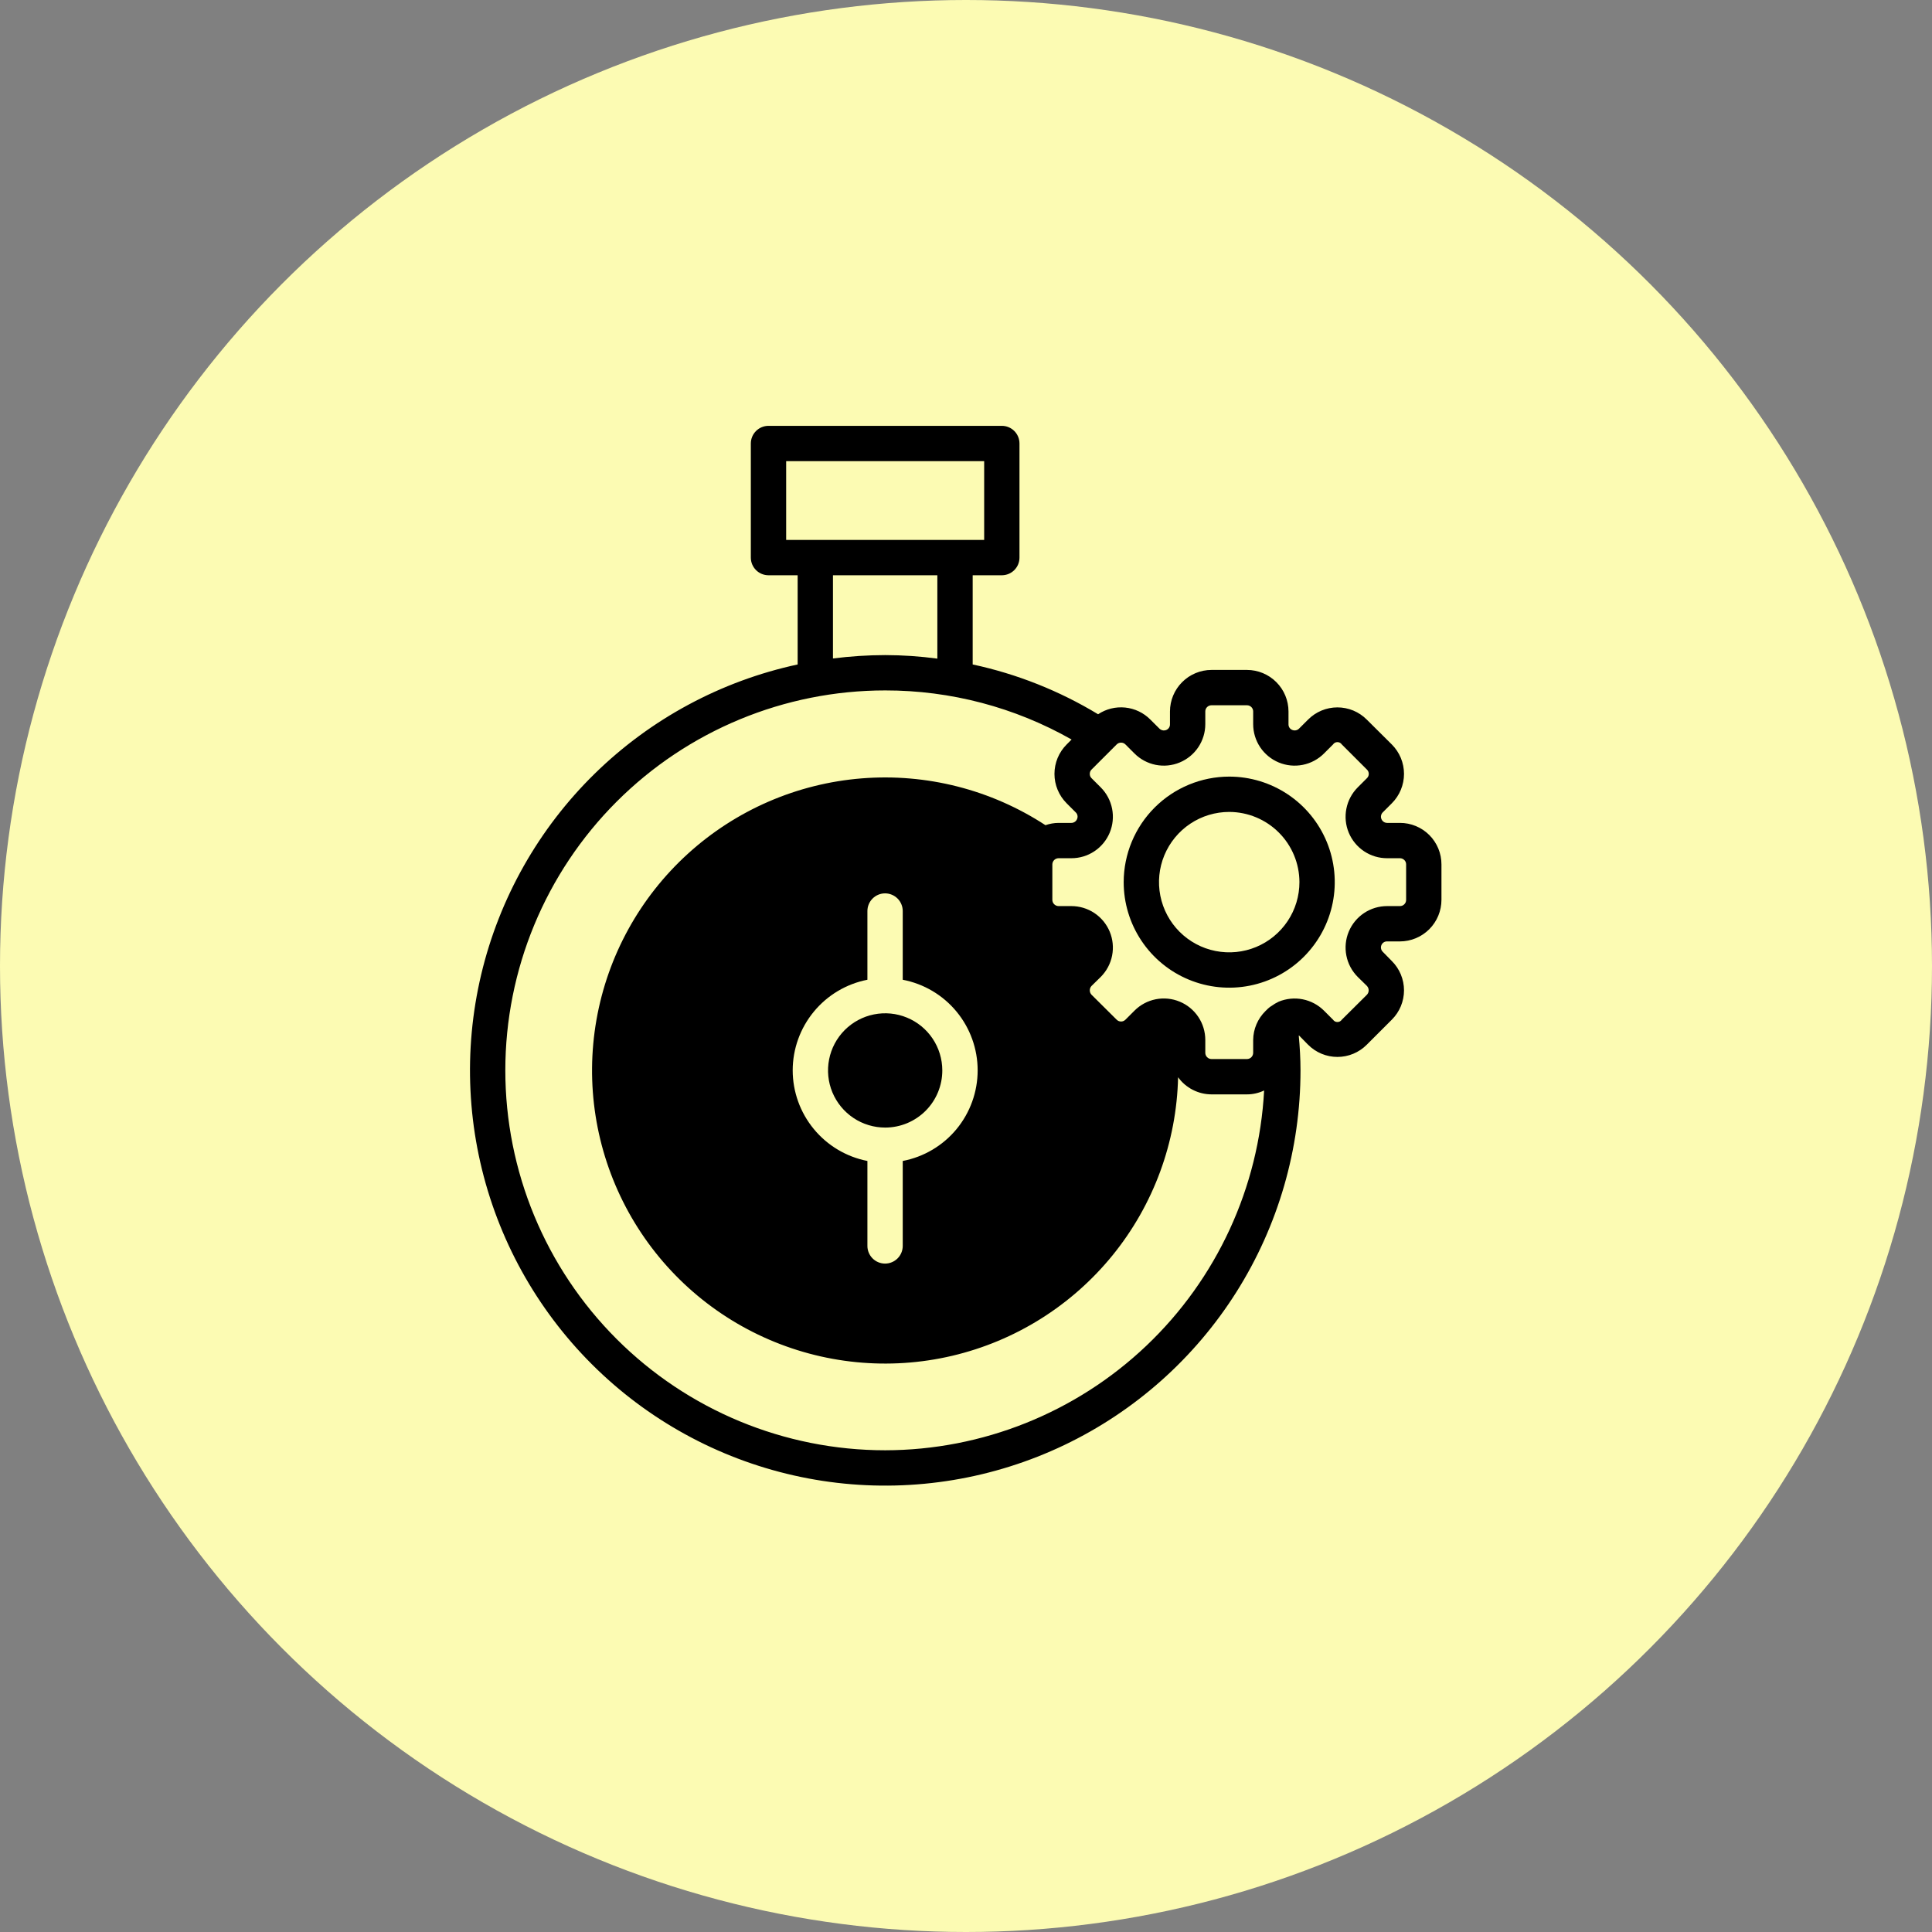
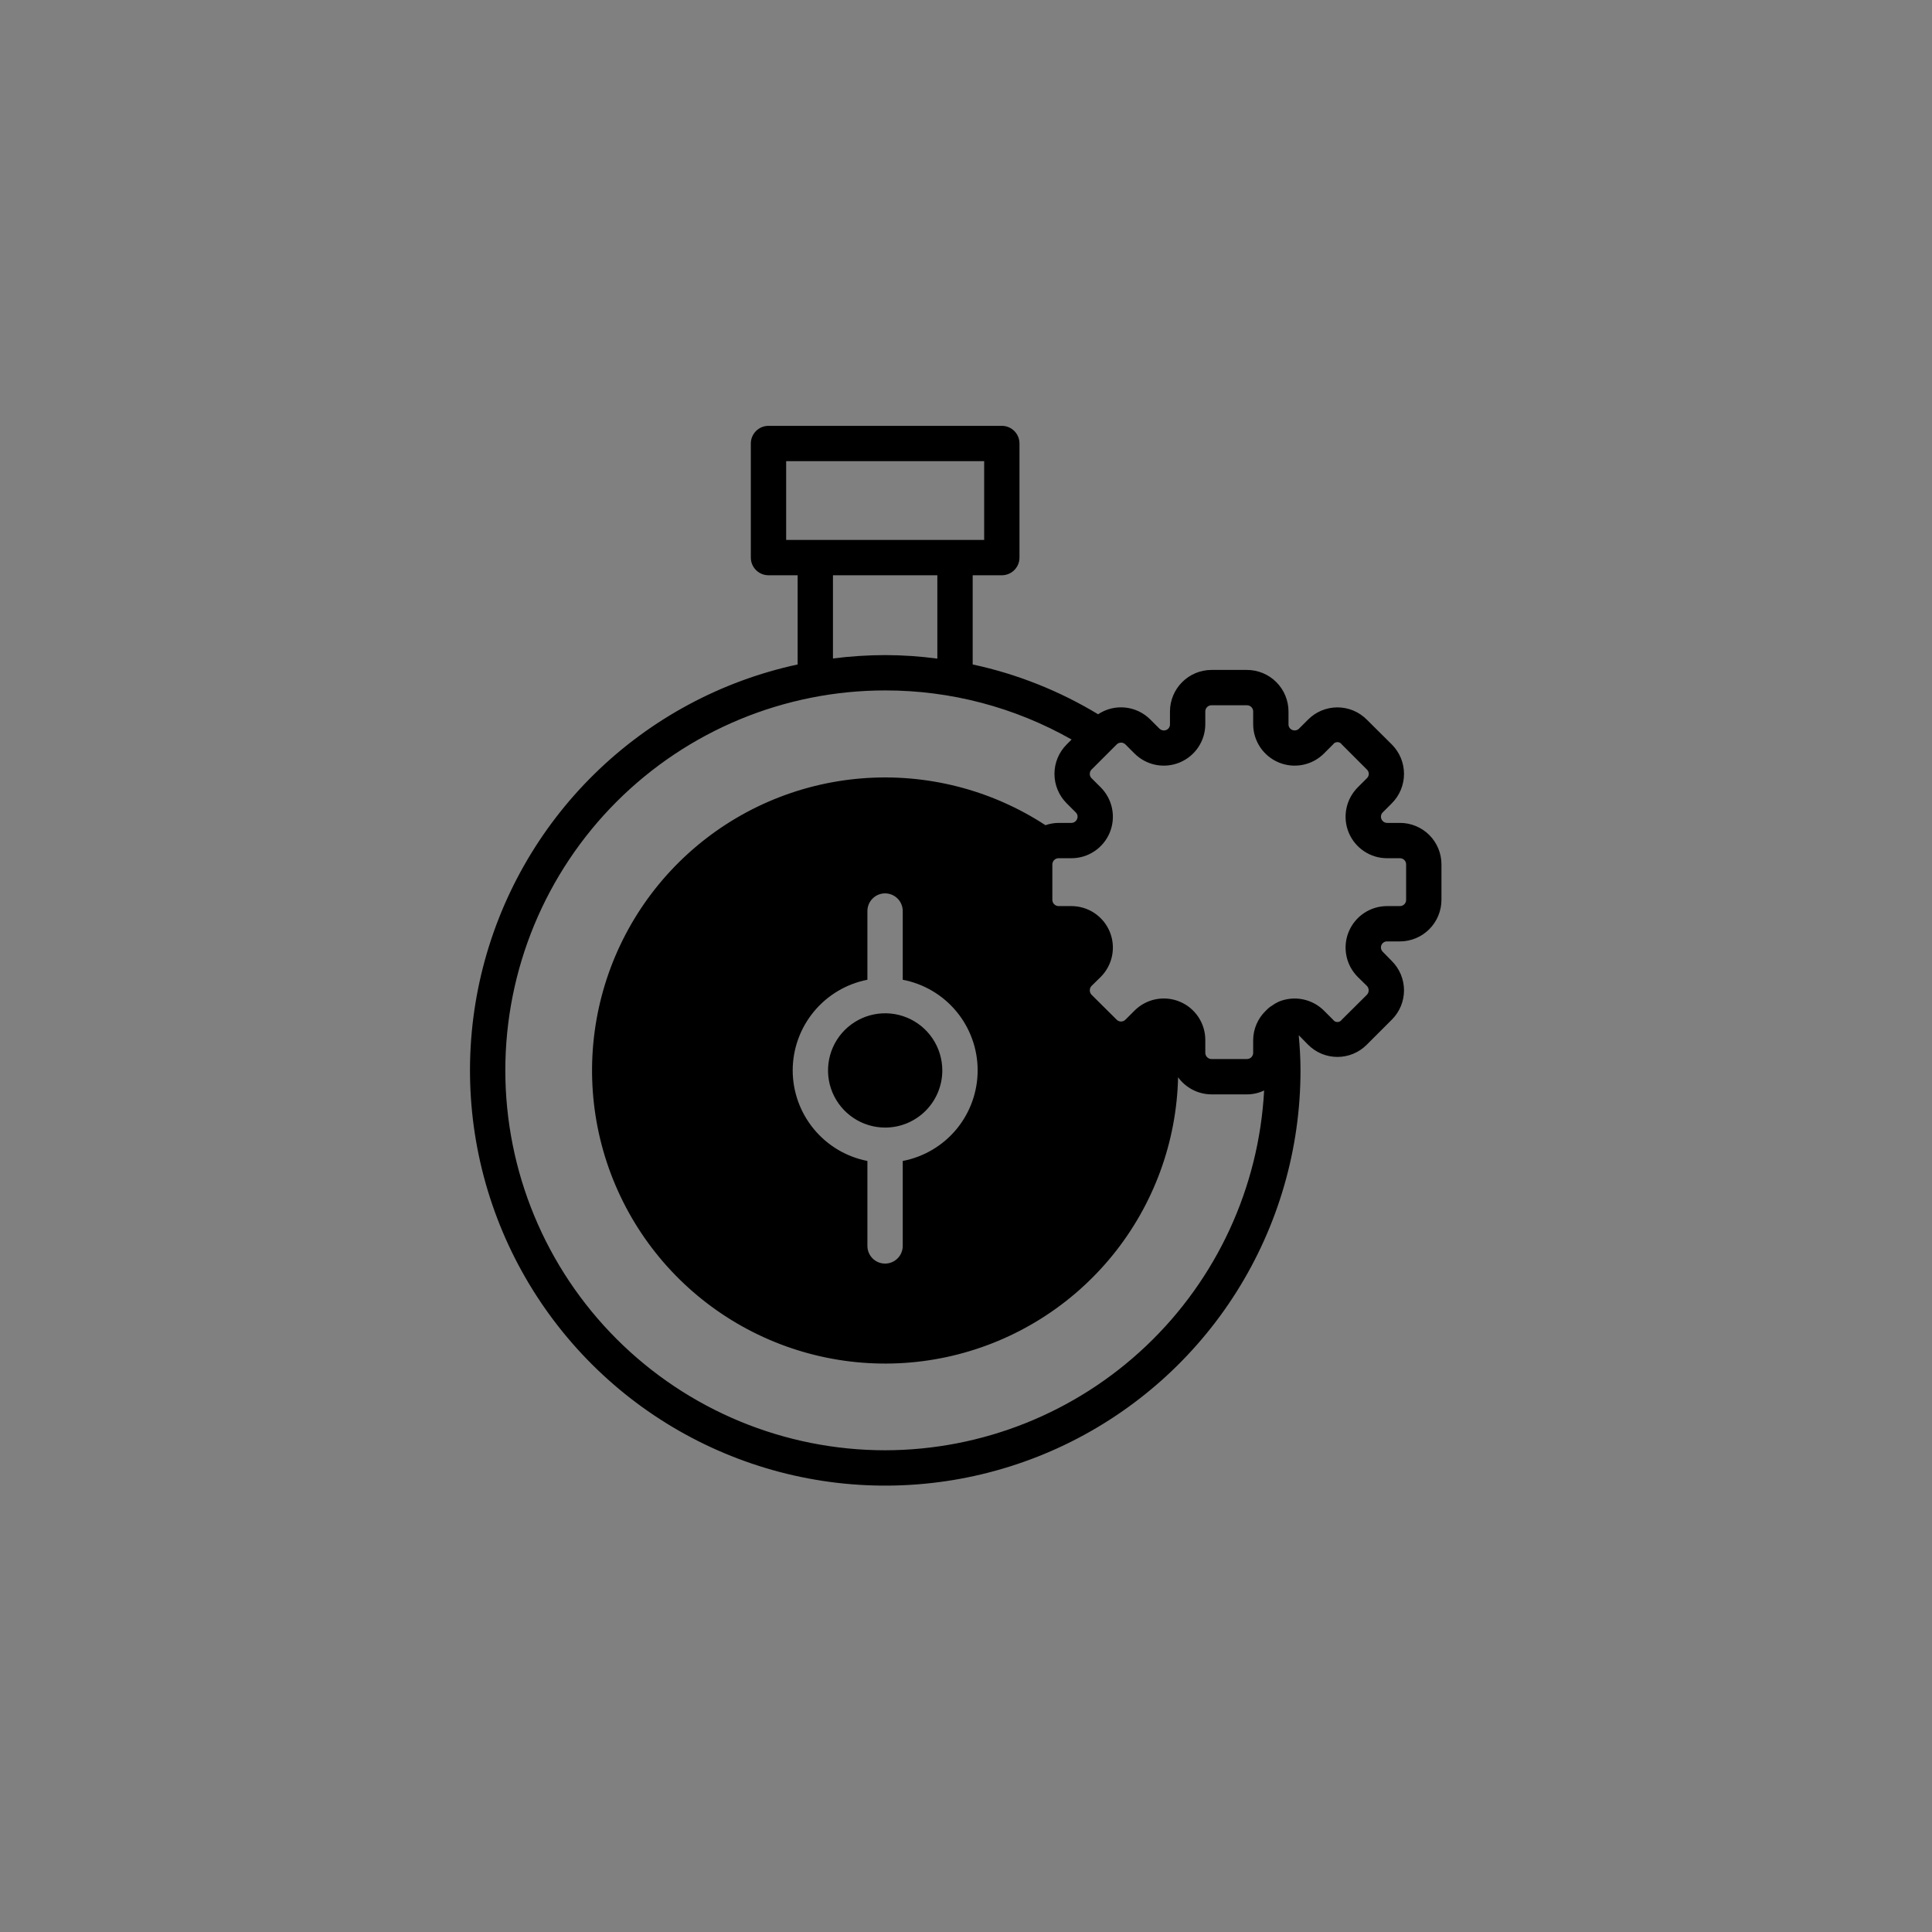
<svg xmlns="http://www.w3.org/2000/svg" width="94" height="94" viewBox="0 0 94 94" fill="none">
  <rect x="0" y="0" width="94" height="94" fill="#808080" stroke="none" />
-   <circle cx="47" cy="47" r="47" fill="#FCFBB3" />
-   <path d="M60.671 32.595H58.944C58.408 32.596 57.895 32.809 57.517 33.188C57.138 33.566 56.925 34.08 56.924 34.615V35.234C56.927 35.294 56.911 35.353 56.879 35.404C56.846 35.455 56.799 35.494 56.744 35.517C56.687 35.539 56.626 35.545 56.566 35.533C56.506 35.52 56.452 35.491 56.409 35.448L55.97 35.01C55.642 34.679 55.209 34.472 54.745 34.425C54.281 34.378 53.815 34.493 53.427 34.752C51.542 33.611 49.48 32.791 47.325 32.329V27.989H48.743C48.971 27.989 49.19 27.898 49.351 27.737C49.512 27.576 49.602 27.358 49.602 27.13V21.578C49.602 21.35 49.512 21.132 49.351 20.971C49.19 20.809 48.971 20.719 48.743 20.719H37.391C37.163 20.719 36.944 20.809 36.783 20.971C36.622 21.132 36.531 21.35 36.531 21.578V27.13C36.531 27.358 36.622 27.576 36.783 27.737C36.944 27.898 37.163 27.989 37.391 27.989H38.809V32.329C35.081 33.133 31.657 34.976 28.933 37.645C26.209 40.313 24.296 43.698 23.414 47.408C22.533 51.118 22.719 55.002 23.952 58.61C25.185 62.219 27.414 65.404 30.381 67.8C33.349 70.195 36.933 71.701 40.72 72.145C44.508 72.588 48.343 71.951 51.784 70.307C55.224 68.662 58.129 66.078 60.163 62.852C62.196 59.626 63.275 55.891 63.275 52.077C63.275 51.502 63.241 50.934 63.189 50.376C63.189 50.384 63.198 50.384 63.206 50.384L63.645 50.831C63.832 51.019 64.054 51.168 64.299 51.27C64.543 51.372 64.806 51.424 65.071 51.424C65.336 51.424 65.599 51.372 65.844 51.27C66.088 51.168 66.311 51.019 66.498 50.831L67.718 49.611C67.906 49.424 68.055 49.202 68.157 48.957C68.258 48.712 68.311 48.45 68.311 48.184C68.311 47.919 68.258 47.657 68.157 47.412C68.055 47.167 67.906 46.945 67.718 46.758L67.28 46.311C67.237 46.27 67.207 46.216 67.195 46.158C67.183 46.1 67.188 46.039 67.211 45.984C67.234 45.929 67.274 45.882 67.324 45.849C67.375 45.817 67.434 45.801 67.495 45.804H68.113C68.65 45.803 69.164 45.588 69.543 45.208C69.921 44.828 70.134 44.312 70.133 43.776V42.057C70.133 41.792 70.081 41.529 69.98 41.284C69.878 41.039 69.73 40.816 69.542 40.628C69.355 40.441 69.132 40.292 68.886 40.191C68.641 40.089 68.379 40.037 68.113 40.038H67.495C67.434 40.038 67.375 40.021 67.325 39.988C67.275 39.955 67.236 39.908 67.213 39.852C67.189 39.797 67.183 39.736 67.195 39.677C67.207 39.618 67.237 39.564 67.28 39.522L67.718 39.084C67.906 38.896 68.055 38.673 68.157 38.427C68.258 38.182 68.311 37.919 68.311 37.653C68.311 37.387 68.258 37.124 68.157 36.878C68.055 36.633 67.906 36.41 67.718 36.222L66.498 35.01C66.311 34.822 66.088 34.673 65.844 34.571C65.599 34.47 65.336 34.417 65.071 34.417C64.806 34.417 64.543 34.47 64.299 34.571C64.054 34.673 63.832 34.822 63.645 35.01L63.206 35.448C63.165 35.491 63.111 35.52 63.053 35.532C62.995 35.544 62.935 35.539 62.88 35.517C62.822 35.496 62.773 35.458 62.739 35.407C62.705 35.355 62.688 35.295 62.691 35.234V34.615C62.69 34.08 62.477 33.566 62.098 33.188C61.72 32.809 61.206 32.596 60.671 32.595ZM38.25 26.27V22.438H47.884V26.27H38.25ZM45.606 27.989V32.045C44.766 31.932 43.919 31.875 43.071 31.873C42.221 31.875 41.371 31.93 40.527 32.037V27.989H45.606ZM43.071 70.562C38.169 70.562 33.467 68.615 30 65.148C26.534 61.682 24.586 56.98 24.586 52.077C24.586 47.175 26.534 42.473 30 39.006C33.467 35.54 38.169 33.592 43.071 33.592C46.249 33.589 49.374 34.412 52.138 35.981L51.897 36.222C51.709 36.41 51.56 36.633 51.458 36.878C51.356 37.124 51.304 37.387 51.304 37.653C51.304 37.919 51.356 38.182 51.458 38.427C51.56 38.673 51.709 38.896 51.897 39.084L52.335 39.522C52.38 39.562 52.41 39.615 52.422 39.674C52.435 39.733 52.428 39.794 52.404 39.848C52.382 39.905 52.343 39.954 52.292 39.987C52.241 40.021 52.181 40.039 52.12 40.038H51.502C51.285 40.039 51.07 40.077 50.866 40.149C48.222 38.421 45.079 37.62 41.93 37.871C38.782 38.122 35.806 39.412 33.469 41.538C31.133 43.663 29.568 46.504 29.021 49.615C28.474 52.726 28.976 55.93 30.447 58.725C31.918 61.52 34.275 63.748 37.149 65.058C40.023 66.369 43.251 66.688 46.325 65.966C49.4 65.243 52.148 63.52 54.138 61.067C56.128 58.614 57.247 55.57 57.319 52.413C57.505 52.67 57.749 52.88 58.032 53.024C58.314 53.169 58.626 53.245 58.944 53.246H60.671C60.959 53.246 61.244 53.181 61.505 53.057C61.252 57.778 59.2 62.223 55.772 65.479C52.344 68.734 47.799 70.554 43.071 70.562ZM38.568 52.077C38.569 51.035 38.933 50.026 39.596 49.222C40.259 48.418 41.18 47.869 42.203 47.669V44.326C42.203 44.098 42.294 43.879 42.455 43.718C42.616 43.557 42.835 43.466 43.062 43.466C43.29 43.466 43.509 43.557 43.67 43.718C43.831 43.879 43.922 44.098 43.922 44.326V47.669C44.947 47.865 45.873 48.412 46.538 49.217C47.203 50.022 47.567 51.033 47.567 52.077C47.567 53.121 47.203 54.133 46.538 54.938C45.873 55.742 44.947 56.29 43.922 56.486V60.62C43.922 60.847 43.831 61.066 43.67 61.227C43.509 61.388 43.29 61.479 43.062 61.479C42.835 61.479 42.616 61.388 42.455 61.227C42.294 61.066 42.203 60.847 42.203 60.62V56.486C41.18 56.286 40.259 55.737 39.596 54.933C38.933 54.129 38.569 53.12 38.568 52.077ZM64.418 36.66L64.856 36.222C64.88 36.186 64.912 36.157 64.949 36.137C64.987 36.117 65.029 36.107 65.071 36.107C65.114 36.107 65.156 36.117 65.193 36.137C65.231 36.157 65.262 36.186 65.286 36.222L66.506 37.442C66.535 37.469 66.558 37.502 66.573 37.538C66.589 37.574 66.597 37.613 66.597 37.653C66.597 37.692 66.589 37.731 66.573 37.767C66.558 37.803 66.535 37.836 66.506 37.863L66.059 38.31C65.777 38.593 65.584 38.953 65.507 39.346C65.429 39.738 65.469 40.145 65.623 40.514C65.777 40.883 66.037 41.198 66.37 41.419C66.703 41.641 67.095 41.758 67.495 41.756H68.113C68.153 41.756 68.192 41.764 68.229 41.779C68.265 41.794 68.299 41.816 68.326 41.844C68.355 41.872 68.377 41.905 68.392 41.942C68.407 41.978 68.414 42.017 68.414 42.057V43.776C68.415 43.816 68.408 43.856 68.394 43.894C68.379 43.931 68.357 43.965 68.329 43.994C68.301 44.023 68.267 44.046 68.23 44.062C68.193 44.077 68.153 44.085 68.113 44.085H67.495C67.095 44.084 66.703 44.201 66.37 44.422C66.037 44.643 65.777 44.959 65.623 45.328C65.469 45.697 65.429 46.103 65.507 46.496C65.584 46.888 65.777 47.248 66.059 47.531L66.506 47.969C66.561 48.028 66.592 48.104 66.592 48.184C66.592 48.264 66.561 48.341 66.506 48.399L65.286 49.611C65.262 49.646 65.231 49.675 65.193 49.696C65.156 49.716 65.114 49.726 65.071 49.726C65.029 49.726 64.987 49.716 64.949 49.696C64.912 49.675 64.88 49.646 64.856 49.611L64.418 49.173C64.135 48.891 63.776 48.699 63.384 48.621C62.993 48.543 62.587 48.583 62.218 48.734C62.091 48.794 61.97 48.866 61.857 48.949C61.831 48.966 61.814 48.975 61.788 48.992C61.718 49.048 61.652 49.108 61.591 49.173C61.582 49.181 61.573 49.181 61.573 49.19C61.385 49.374 61.235 49.593 61.132 49.835C61.029 50.076 60.974 50.336 60.972 50.599V51.227C60.971 51.306 60.939 51.382 60.883 51.438C60.827 51.495 60.751 51.526 60.671 51.527H58.944C58.864 51.526 58.788 51.495 58.732 51.438C58.676 51.382 58.644 51.306 58.643 51.227V50.599C58.643 50.2 58.525 49.809 58.303 49.477C58.081 49.145 57.766 48.886 57.397 48.734C57.028 48.581 56.622 48.541 56.23 48.619C55.839 48.697 55.479 48.89 55.197 49.173L54.759 49.611C54.731 49.639 54.697 49.662 54.66 49.678C54.623 49.693 54.584 49.701 54.544 49.701C54.504 49.701 54.464 49.693 54.427 49.678C54.39 49.662 54.357 49.639 54.329 49.611L53.109 48.399C53.053 48.341 53.023 48.264 53.023 48.184C53.023 48.104 53.053 48.028 53.109 47.969L53.556 47.531C53.838 47.248 54.031 46.888 54.108 46.496C54.186 46.103 54.145 45.697 53.992 45.328C53.838 44.959 53.578 44.643 53.245 44.422C52.912 44.201 52.52 44.084 52.12 44.085H51.502C51.421 44.084 51.344 44.05 51.287 43.992C51.231 43.935 51.2 43.857 51.201 43.776V42.057C51.202 41.977 51.234 41.902 51.29 41.845C51.346 41.789 51.422 41.757 51.502 41.756H52.12C52.52 41.758 52.912 41.641 53.245 41.419C53.578 41.198 53.838 40.883 53.992 40.514C54.145 40.145 54.186 39.738 54.108 39.346C54.031 38.953 53.838 38.593 53.556 38.31L53.109 37.863C53.081 37.837 53.059 37.804 53.045 37.769C53.03 37.733 53.022 37.695 53.023 37.657C53.022 37.617 53.029 37.578 53.043 37.541C53.058 37.504 53.08 37.47 53.109 37.442L54.329 36.222C54.357 36.193 54.39 36.171 54.427 36.155C54.464 36.14 54.504 36.132 54.544 36.132C54.584 36.132 54.623 36.14 54.66 36.155C54.697 36.171 54.731 36.193 54.759 36.222L55.197 36.66C55.479 36.942 55.839 37.135 56.23 37.213C56.622 37.291 57.028 37.251 57.396 37.098C57.765 36.945 58.081 36.687 58.302 36.355C58.524 36.023 58.643 35.633 58.643 35.234V34.615C58.643 34.575 58.65 34.536 58.665 34.499C58.68 34.463 58.703 34.43 58.731 34.402C58.758 34.374 58.792 34.352 58.828 34.337C58.865 34.322 58.904 34.314 58.944 34.314H60.671C60.711 34.314 60.75 34.322 60.786 34.337C60.823 34.352 60.856 34.374 60.884 34.402C60.912 34.43 60.934 34.463 60.949 34.499C60.965 34.536 60.972 34.575 60.972 34.615V35.234C60.972 35.633 61.091 36.023 61.312 36.355C61.534 36.687 61.85 36.945 62.218 37.098C62.587 37.251 62.993 37.291 63.385 37.213C63.776 37.135 64.136 36.942 64.418 36.66Z" fill="black" />
-   <path d="M54.672 42.916C54.671 43.931 54.971 44.924 55.535 45.769C56.098 46.614 56.9 47.273 57.838 47.662C58.776 48.052 59.808 48.154 60.804 47.957C61.8 47.76 62.716 47.271 63.434 46.554C64.153 45.836 64.643 44.922 64.842 43.926C65.041 42.93 64.94 41.898 64.552 40.959C64.164 40.02 63.507 39.218 62.663 38.653C61.819 38.088 60.827 37.786 59.811 37.785C58.45 37.786 57.144 38.326 56.181 39.288C55.218 40.25 54.675 41.554 54.672 42.916ZM63.223 42.916C63.224 43.592 63.024 44.253 62.649 44.815C62.274 45.377 61.74 45.816 61.116 46.075C60.492 46.334 59.804 46.402 59.141 46.27C58.478 46.139 57.869 45.813 57.391 45.335C56.913 44.857 56.588 44.248 56.456 43.585C56.324 42.922 56.392 42.235 56.651 41.611C56.911 40.986 57.349 40.453 57.911 40.078C58.474 39.703 59.135 39.503 59.811 39.504C60.715 39.507 61.581 39.867 62.22 40.506C62.86 41.145 63.22 42.012 63.223 42.916Z" fill="black" />
+   <path d="M60.671 32.595H58.944C58.408 32.596 57.895 32.809 57.517 33.188C57.138 33.566 56.925 34.08 56.924 34.615V35.234C56.927 35.294 56.911 35.353 56.879 35.404C56.846 35.455 56.799 35.494 56.744 35.517C56.687 35.539 56.626 35.545 56.566 35.533C56.506 35.52 56.452 35.491 56.409 35.448L55.97 35.01C55.642 34.679 55.209 34.472 54.745 34.425C54.281 34.378 53.815 34.493 53.427 34.752C51.542 33.611 49.48 32.791 47.325 32.329V27.989H48.743C48.971 27.989 49.19 27.898 49.351 27.737C49.512 27.576 49.602 27.358 49.602 27.13V21.578C49.602 21.35 49.512 21.132 49.351 20.971C49.19 20.809 48.971 20.719 48.743 20.719H37.391C37.163 20.719 36.944 20.809 36.783 20.971C36.622 21.132 36.531 21.35 36.531 21.578V27.13C36.531 27.358 36.622 27.576 36.783 27.737C36.944 27.898 37.163 27.989 37.391 27.989H38.809V32.329C35.081 33.133 31.657 34.976 28.933 37.645C26.209 40.313 24.296 43.698 23.414 47.408C22.533 51.118 22.719 55.002 23.952 58.61C25.185 62.219 27.414 65.404 30.381 67.8C33.349 70.195 36.933 71.701 40.72 72.145C44.508 72.588 48.343 71.951 51.784 70.307C55.224 68.662 58.129 66.078 60.163 62.852C62.196 59.626 63.275 55.891 63.275 52.077C63.275 51.502 63.241 50.934 63.189 50.376C63.189 50.384 63.198 50.384 63.206 50.384L63.645 50.831C63.832 51.019 64.054 51.168 64.299 51.27C64.543 51.372 64.806 51.424 65.071 51.424C65.336 51.424 65.599 51.372 65.844 51.27C66.088 51.168 66.311 51.019 66.498 50.831L67.718 49.611C67.906 49.424 68.055 49.202 68.157 48.957C68.258 48.712 68.311 48.45 68.311 48.184C68.311 47.919 68.258 47.657 68.157 47.412C68.055 47.167 67.906 46.945 67.718 46.758L67.28 46.311C67.237 46.27 67.207 46.216 67.195 46.158C67.183 46.1 67.188 46.039 67.211 45.984C67.234 45.929 67.274 45.882 67.324 45.849C67.375 45.817 67.434 45.801 67.495 45.804H68.113C68.65 45.803 69.164 45.588 69.543 45.208C69.921 44.828 70.134 44.312 70.133 43.776V42.057C70.133 41.792 70.081 41.529 69.98 41.284C69.878 41.039 69.73 40.816 69.542 40.628C69.355 40.441 69.132 40.292 68.886 40.191C68.641 40.089 68.379 40.037 68.113 40.038H67.495C67.434 40.038 67.375 40.021 67.325 39.988C67.275 39.955 67.236 39.908 67.213 39.852C67.189 39.797 67.183 39.736 67.195 39.677C67.207 39.618 67.237 39.564 67.28 39.522L67.718 39.084C67.906 38.896 68.055 38.673 68.157 38.427C68.258 38.182 68.311 37.919 68.311 37.653C68.311 37.387 68.258 37.124 68.157 36.878C68.055 36.633 67.906 36.41 67.718 36.222L66.498 35.01C66.311 34.822 66.088 34.673 65.844 34.571C65.599 34.47 65.336 34.417 65.071 34.417C64.806 34.417 64.543 34.47 64.299 34.571C64.054 34.673 63.832 34.822 63.645 35.01L63.206 35.448C63.165 35.491 63.111 35.52 63.053 35.532C62.995 35.544 62.935 35.539 62.88 35.517C62.822 35.496 62.773 35.458 62.739 35.407C62.705 35.355 62.688 35.295 62.691 35.234V34.615C62.69 34.08 62.477 33.566 62.098 33.188C61.72 32.809 61.206 32.596 60.671 32.595ZM38.25 26.27V22.438H47.884V26.27ZM45.606 27.989V32.045C44.766 31.932 43.919 31.875 43.071 31.873C42.221 31.875 41.371 31.93 40.527 32.037V27.989H45.606ZM43.071 70.562C38.169 70.562 33.467 68.615 30 65.148C26.534 61.682 24.586 56.98 24.586 52.077C24.586 47.175 26.534 42.473 30 39.006C33.467 35.54 38.169 33.592 43.071 33.592C46.249 33.589 49.374 34.412 52.138 35.981L51.897 36.222C51.709 36.41 51.56 36.633 51.458 36.878C51.356 37.124 51.304 37.387 51.304 37.653C51.304 37.919 51.356 38.182 51.458 38.427C51.56 38.673 51.709 38.896 51.897 39.084L52.335 39.522C52.38 39.562 52.41 39.615 52.422 39.674C52.435 39.733 52.428 39.794 52.404 39.848C52.382 39.905 52.343 39.954 52.292 39.987C52.241 40.021 52.181 40.039 52.12 40.038H51.502C51.285 40.039 51.07 40.077 50.866 40.149C48.222 38.421 45.079 37.62 41.93 37.871C38.782 38.122 35.806 39.412 33.469 41.538C31.133 43.663 29.568 46.504 29.021 49.615C28.474 52.726 28.976 55.93 30.447 58.725C31.918 61.52 34.275 63.748 37.149 65.058C40.023 66.369 43.251 66.688 46.325 65.966C49.4 65.243 52.148 63.52 54.138 61.067C56.128 58.614 57.247 55.57 57.319 52.413C57.505 52.67 57.749 52.88 58.032 53.024C58.314 53.169 58.626 53.245 58.944 53.246H60.671C60.959 53.246 61.244 53.181 61.505 53.057C61.252 57.778 59.2 62.223 55.772 65.479C52.344 68.734 47.799 70.554 43.071 70.562ZM38.568 52.077C38.569 51.035 38.933 50.026 39.596 49.222C40.259 48.418 41.18 47.869 42.203 47.669V44.326C42.203 44.098 42.294 43.879 42.455 43.718C42.616 43.557 42.835 43.466 43.062 43.466C43.29 43.466 43.509 43.557 43.67 43.718C43.831 43.879 43.922 44.098 43.922 44.326V47.669C44.947 47.865 45.873 48.412 46.538 49.217C47.203 50.022 47.567 51.033 47.567 52.077C47.567 53.121 47.203 54.133 46.538 54.938C45.873 55.742 44.947 56.29 43.922 56.486V60.62C43.922 60.847 43.831 61.066 43.67 61.227C43.509 61.388 43.29 61.479 43.062 61.479C42.835 61.479 42.616 61.388 42.455 61.227C42.294 61.066 42.203 60.847 42.203 60.62V56.486C41.18 56.286 40.259 55.737 39.596 54.933C38.933 54.129 38.569 53.12 38.568 52.077ZM64.418 36.66L64.856 36.222C64.88 36.186 64.912 36.157 64.949 36.137C64.987 36.117 65.029 36.107 65.071 36.107C65.114 36.107 65.156 36.117 65.193 36.137C65.231 36.157 65.262 36.186 65.286 36.222L66.506 37.442C66.535 37.469 66.558 37.502 66.573 37.538C66.589 37.574 66.597 37.613 66.597 37.653C66.597 37.692 66.589 37.731 66.573 37.767C66.558 37.803 66.535 37.836 66.506 37.863L66.059 38.31C65.777 38.593 65.584 38.953 65.507 39.346C65.429 39.738 65.469 40.145 65.623 40.514C65.777 40.883 66.037 41.198 66.37 41.419C66.703 41.641 67.095 41.758 67.495 41.756H68.113C68.153 41.756 68.192 41.764 68.229 41.779C68.265 41.794 68.299 41.816 68.326 41.844C68.355 41.872 68.377 41.905 68.392 41.942C68.407 41.978 68.414 42.017 68.414 42.057V43.776C68.415 43.816 68.408 43.856 68.394 43.894C68.379 43.931 68.357 43.965 68.329 43.994C68.301 44.023 68.267 44.046 68.23 44.062C68.193 44.077 68.153 44.085 68.113 44.085H67.495C67.095 44.084 66.703 44.201 66.37 44.422C66.037 44.643 65.777 44.959 65.623 45.328C65.469 45.697 65.429 46.103 65.507 46.496C65.584 46.888 65.777 47.248 66.059 47.531L66.506 47.969C66.561 48.028 66.592 48.104 66.592 48.184C66.592 48.264 66.561 48.341 66.506 48.399L65.286 49.611C65.262 49.646 65.231 49.675 65.193 49.696C65.156 49.716 65.114 49.726 65.071 49.726C65.029 49.726 64.987 49.716 64.949 49.696C64.912 49.675 64.88 49.646 64.856 49.611L64.418 49.173C64.135 48.891 63.776 48.699 63.384 48.621C62.993 48.543 62.587 48.583 62.218 48.734C62.091 48.794 61.97 48.866 61.857 48.949C61.831 48.966 61.814 48.975 61.788 48.992C61.718 49.048 61.652 49.108 61.591 49.173C61.582 49.181 61.573 49.181 61.573 49.19C61.385 49.374 61.235 49.593 61.132 49.835C61.029 50.076 60.974 50.336 60.972 50.599V51.227C60.971 51.306 60.939 51.382 60.883 51.438C60.827 51.495 60.751 51.526 60.671 51.527H58.944C58.864 51.526 58.788 51.495 58.732 51.438C58.676 51.382 58.644 51.306 58.643 51.227V50.599C58.643 50.2 58.525 49.809 58.303 49.477C58.081 49.145 57.766 48.886 57.397 48.734C57.028 48.581 56.622 48.541 56.23 48.619C55.839 48.697 55.479 48.89 55.197 49.173L54.759 49.611C54.731 49.639 54.697 49.662 54.66 49.678C54.623 49.693 54.584 49.701 54.544 49.701C54.504 49.701 54.464 49.693 54.427 49.678C54.39 49.662 54.357 49.639 54.329 49.611L53.109 48.399C53.053 48.341 53.023 48.264 53.023 48.184C53.023 48.104 53.053 48.028 53.109 47.969L53.556 47.531C53.838 47.248 54.031 46.888 54.108 46.496C54.186 46.103 54.145 45.697 53.992 45.328C53.838 44.959 53.578 44.643 53.245 44.422C52.912 44.201 52.52 44.084 52.12 44.085H51.502C51.421 44.084 51.344 44.05 51.287 43.992C51.231 43.935 51.2 43.857 51.201 43.776V42.057C51.202 41.977 51.234 41.902 51.29 41.845C51.346 41.789 51.422 41.757 51.502 41.756H52.12C52.52 41.758 52.912 41.641 53.245 41.419C53.578 41.198 53.838 40.883 53.992 40.514C54.145 40.145 54.186 39.738 54.108 39.346C54.031 38.953 53.838 38.593 53.556 38.31L53.109 37.863C53.081 37.837 53.059 37.804 53.045 37.769C53.03 37.733 53.022 37.695 53.023 37.657C53.022 37.617 53.029 37.578 53.043 37.541C53.058 37.504 53.08 37.47 53.109 37.442L54.329 36.222C54.357 36.193 54.39 36.171 54.427 36.155C54.464 36.14 54.504 36.132 54.544 36.132C54.584 36.132 54.623 36.14 54.66 36.155C54.697 36.171 54.731 36.193 54.759 36.222L55.197 36.66C55.479 36.942 55.839 37.135 56.23 37.213C56.622 37.291 57.028 37.251 57.396 37.098C57.765 36.945 58.081 36.687 58.302 36.355C58.524 36.023 58.643 35.633 58.643 35.234V34.615C58.643 34.575 58.65 34.536 58.665 34.499C58.68 34.463 58.703 34.43 58.731 34.402C58.758 34.374 58.792 34.352 58.828 34.337C58.865 34.322 58.904 34.314 58.944 34.314H60.671C60.711 34.314 60.75 34.322 60.786 34.337C60.823 34.352 60.856 34.374 60.884 34.402C60.912 34.43 60.934 34.463 60.949 34.499C60.965 34.536 60.972 34.575 60.972 34.615V35.234C60.972 35.633 61.091 36.023 61.312 36.355C61.534 36.687 61.85 36.945 62.218 37.098C62.587 37.251 62.993 37.291 63.385 37.213C63.776 37.135 64.136 36.942 64.418 36.66Z" fill="black" />
  <path d="M45.847 52.077C45.846 51.527 45.682 50.989 45.376 50.533C45.07 50.076 44.635 49.72 44.127 49.511C43.619 49.301 43.06 49.247 42.521 49.355C41.981 49.463 41.486 49.729 41.098 50.118C40.71 50.508 40.446 51.003 40.34 51.543C40.233 52.082 40.289 52.641 40.5 53.149C40.712 53.656 41.069 54.09 41.526 54.395C41.984 54.7 42.522 54.862 43.072 54.861C43.437 54.86 43.798 54.788 44.135 54.648C44.472 54.507 44.778 54.302 45.036 54.044C45.294 53.785 45.498 53.478 45.637 53.141C45.776 52.803 45.848 52.442 45.847 52.077Z" fill="black" />
</svg>